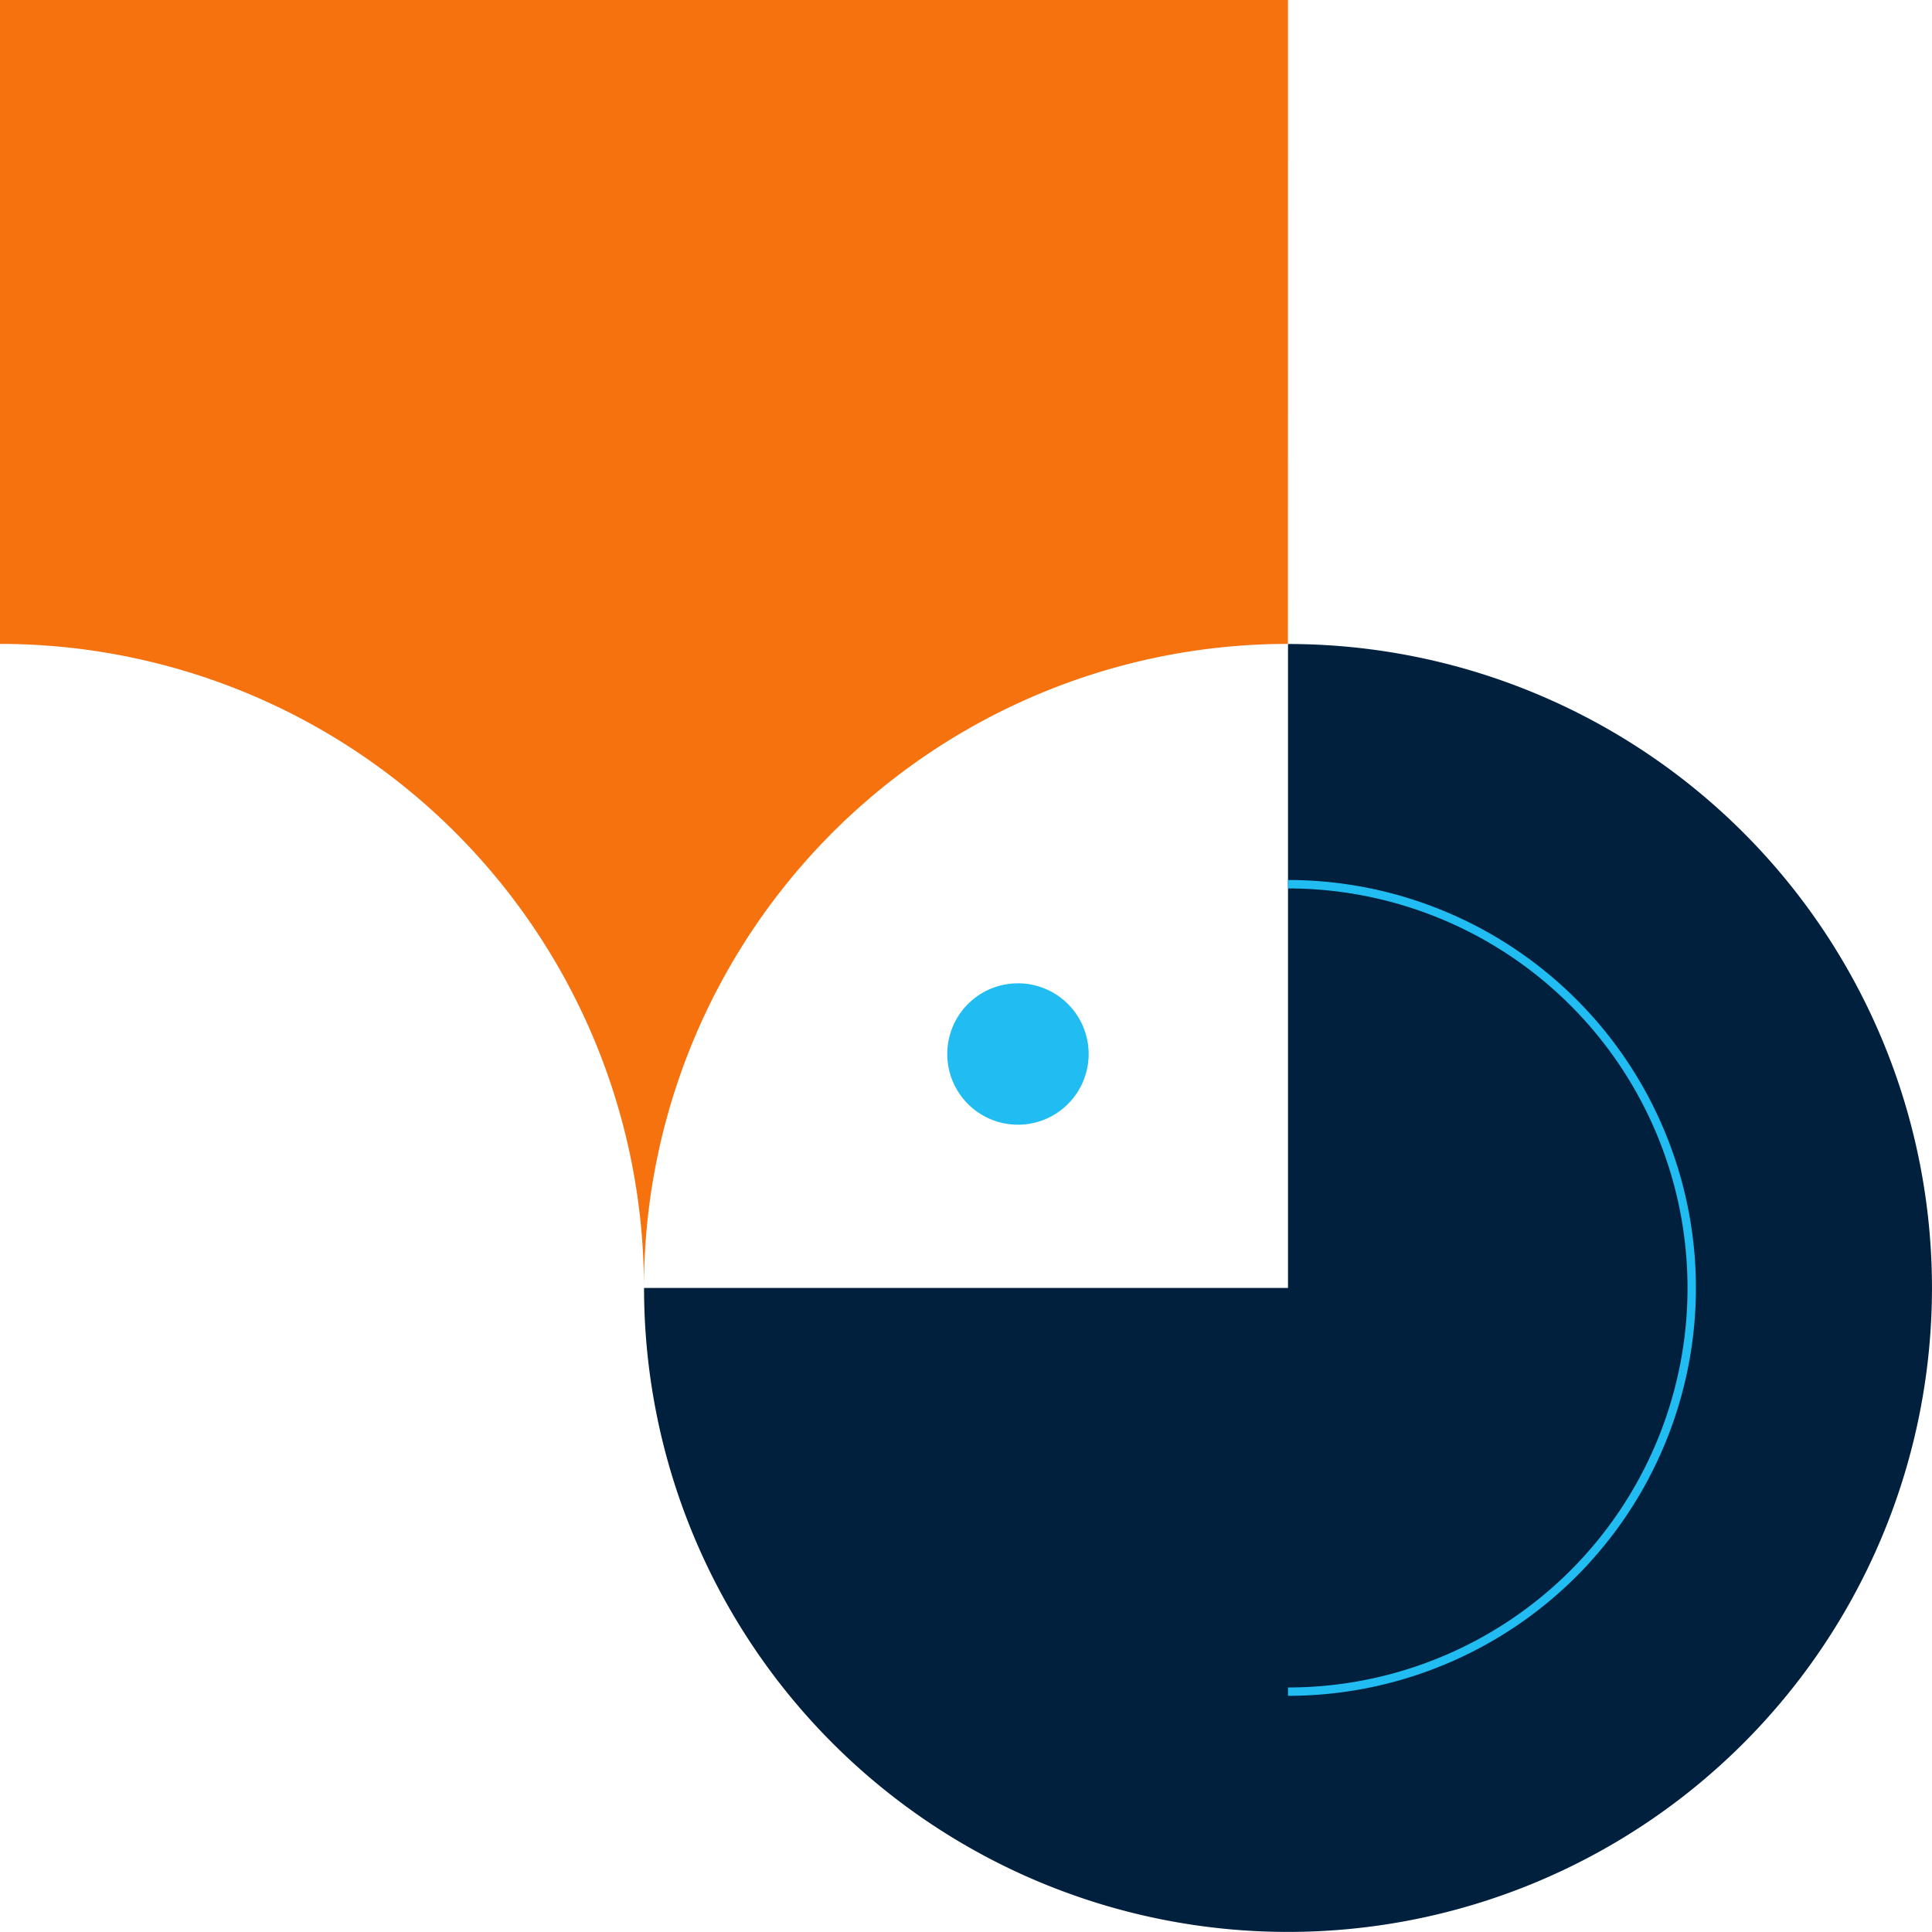
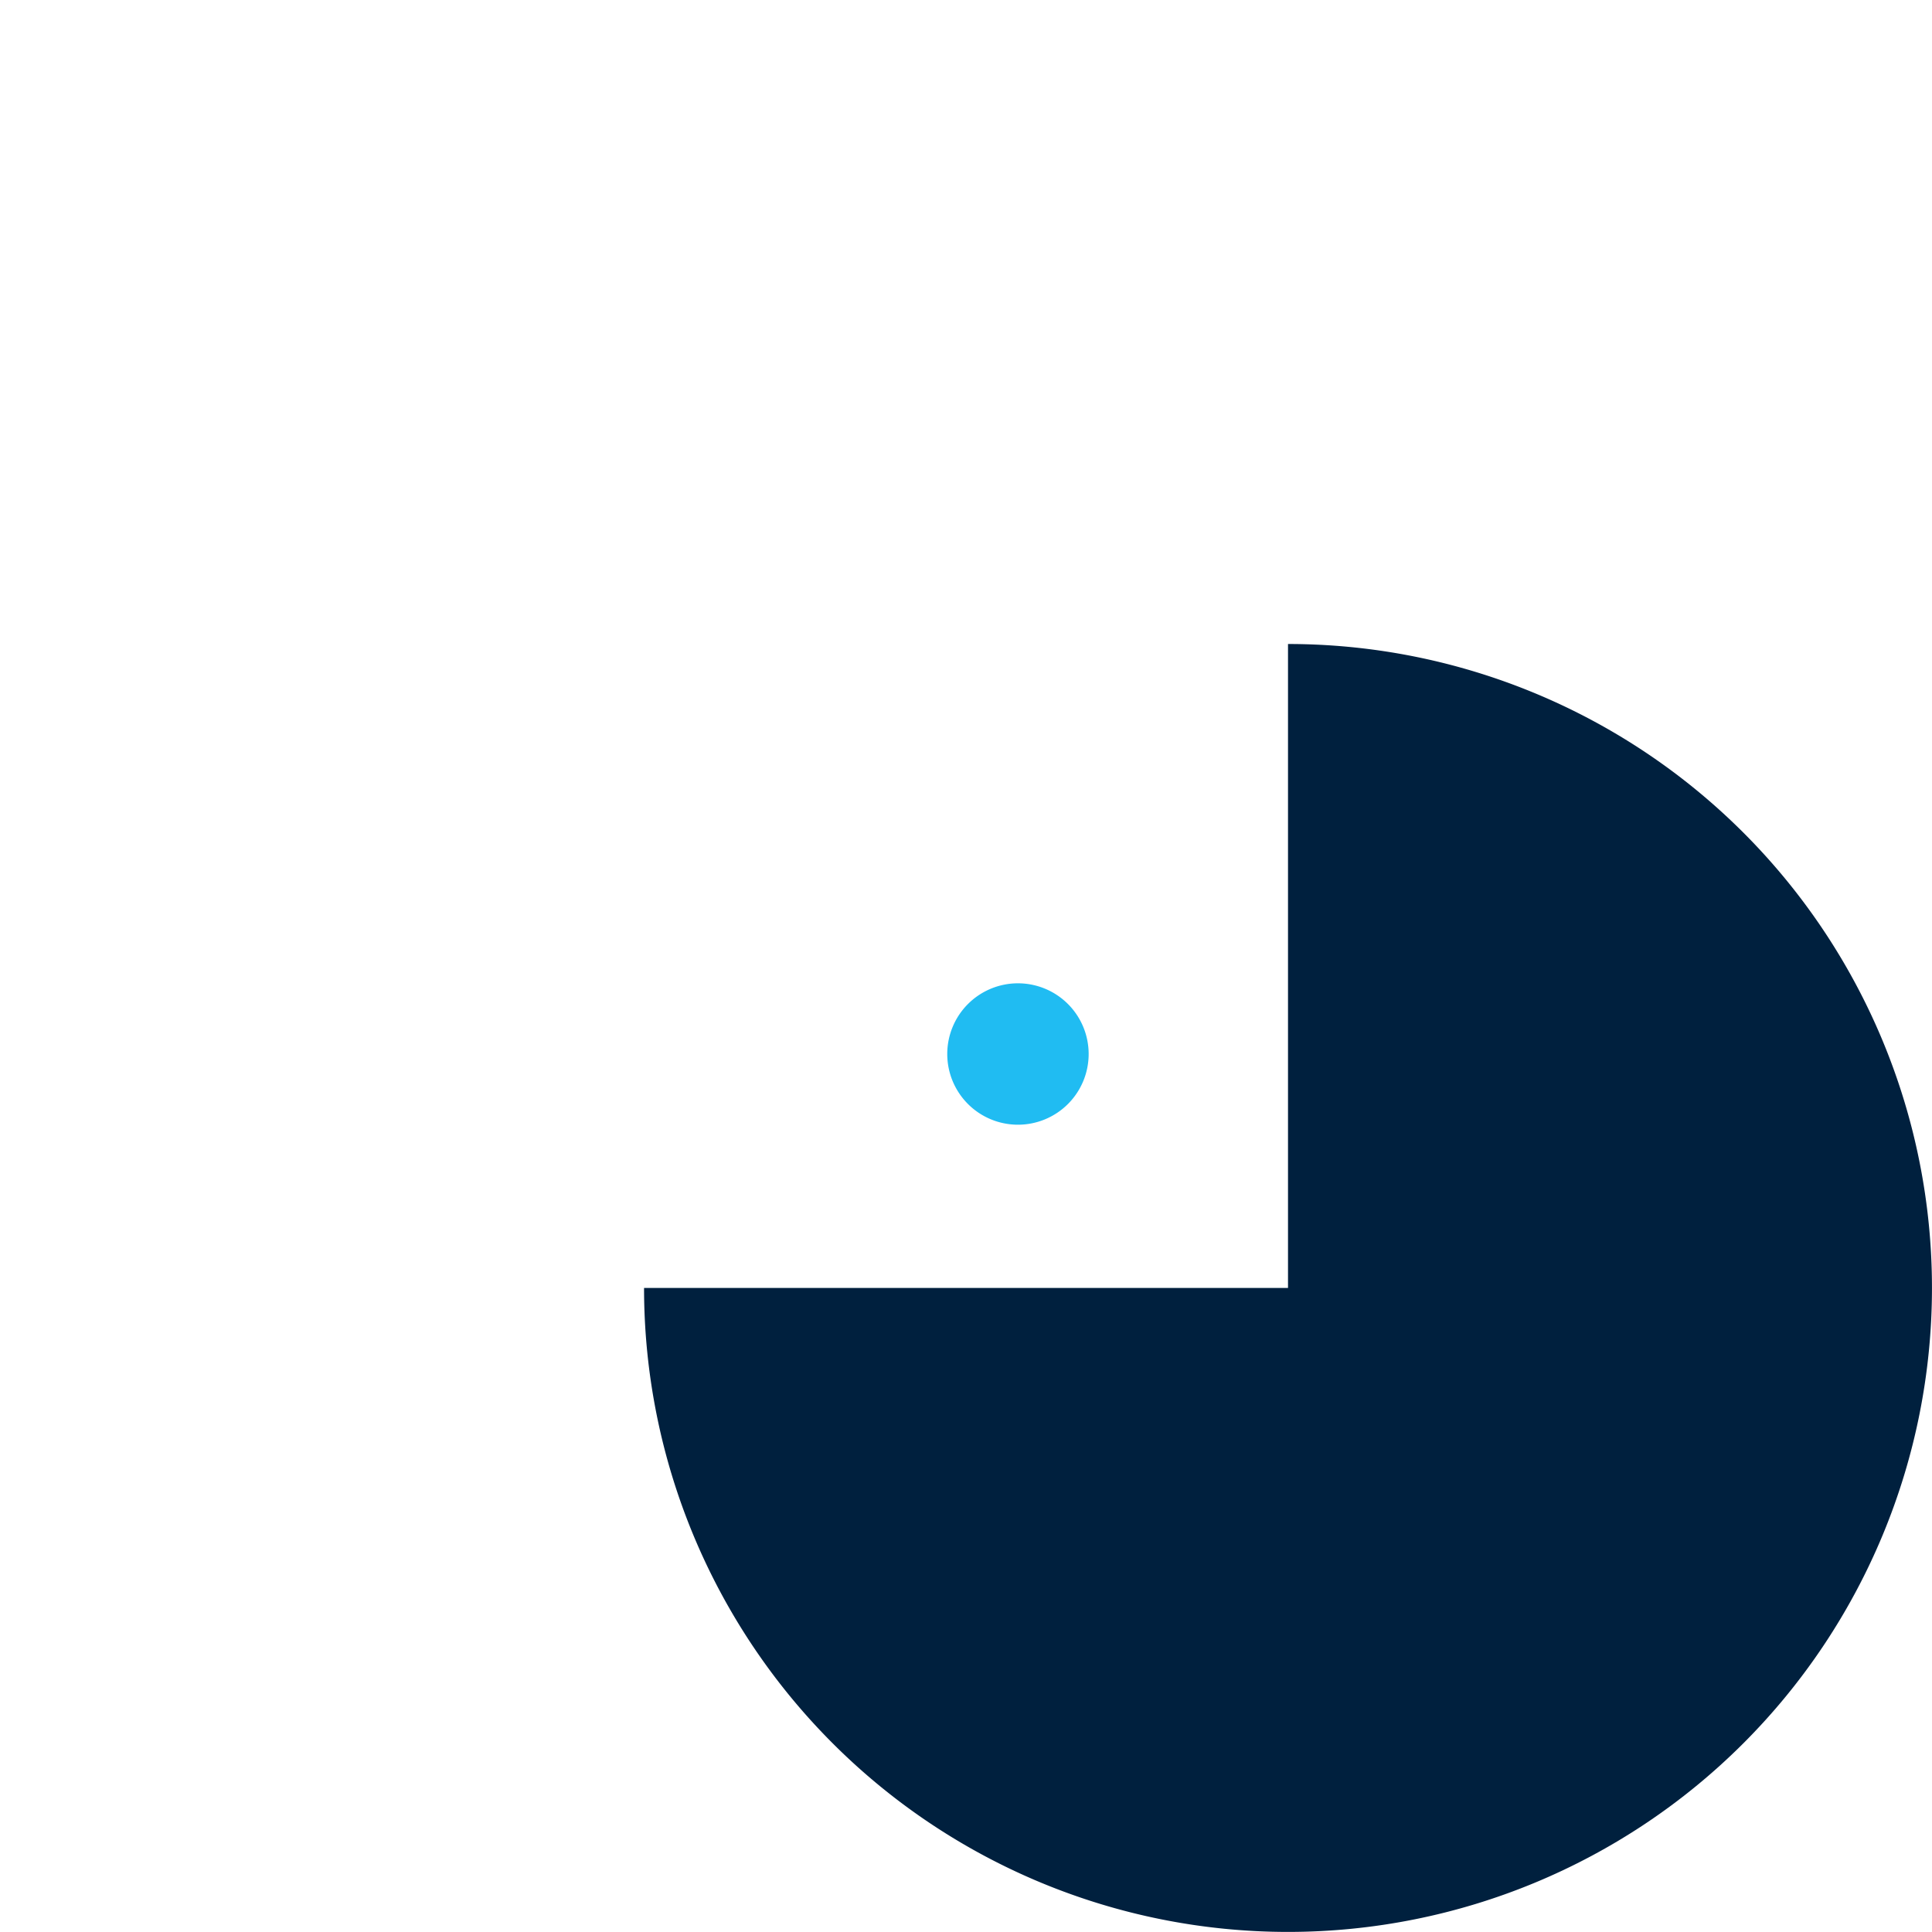
<svg xmlns="http://www.w3.org/2000/svg" width="114.308" height="114.308" viewBox="0 0 114.308 114.308">
  <g id="Group_1372" data-name="Group 1372" transform="translate(7430.451 -3940)">
    <path id="Path_4167" data-name="Path 4167" d="M1837.248,179.917v38.1h-38.1a38.1,38.1,0,1,0,38.1-38.1" transform="translate(-9191.493 3798.186)" fill="#00203e" />
-     <path id="Path_4168" data-name="Path 4168" d="M1695.436,0h-76.205v38.1a38.1,38.1,0,0,1,38.1,38.1,38.1,38.1,0,0,1,38.1-38.1Z" transform="translate(-9049.682 3939.997)" fill="#f5720e" />
-     <path id="Path_4166" data-name="Path 4166" d="M1979.06,294.141v-.5a23.637,23.637,0,1,0,0-47.275v-.5a24.135,24.135,0,0,1,0,48.27" transform="translate(-9333.306 3746.199)" fill="#20bcf2" />
    <path id="Path_4191" data-name="Path 4191" d="M8.365,4.183A4.183,4.183,0,1,1,4.182,0,4.183,4.183,0,0,1,8.365,4.183" transform="translate(-7366.04 3998.179) rotate(90)" fill="#20bcf2" />
  </g>
</svg>